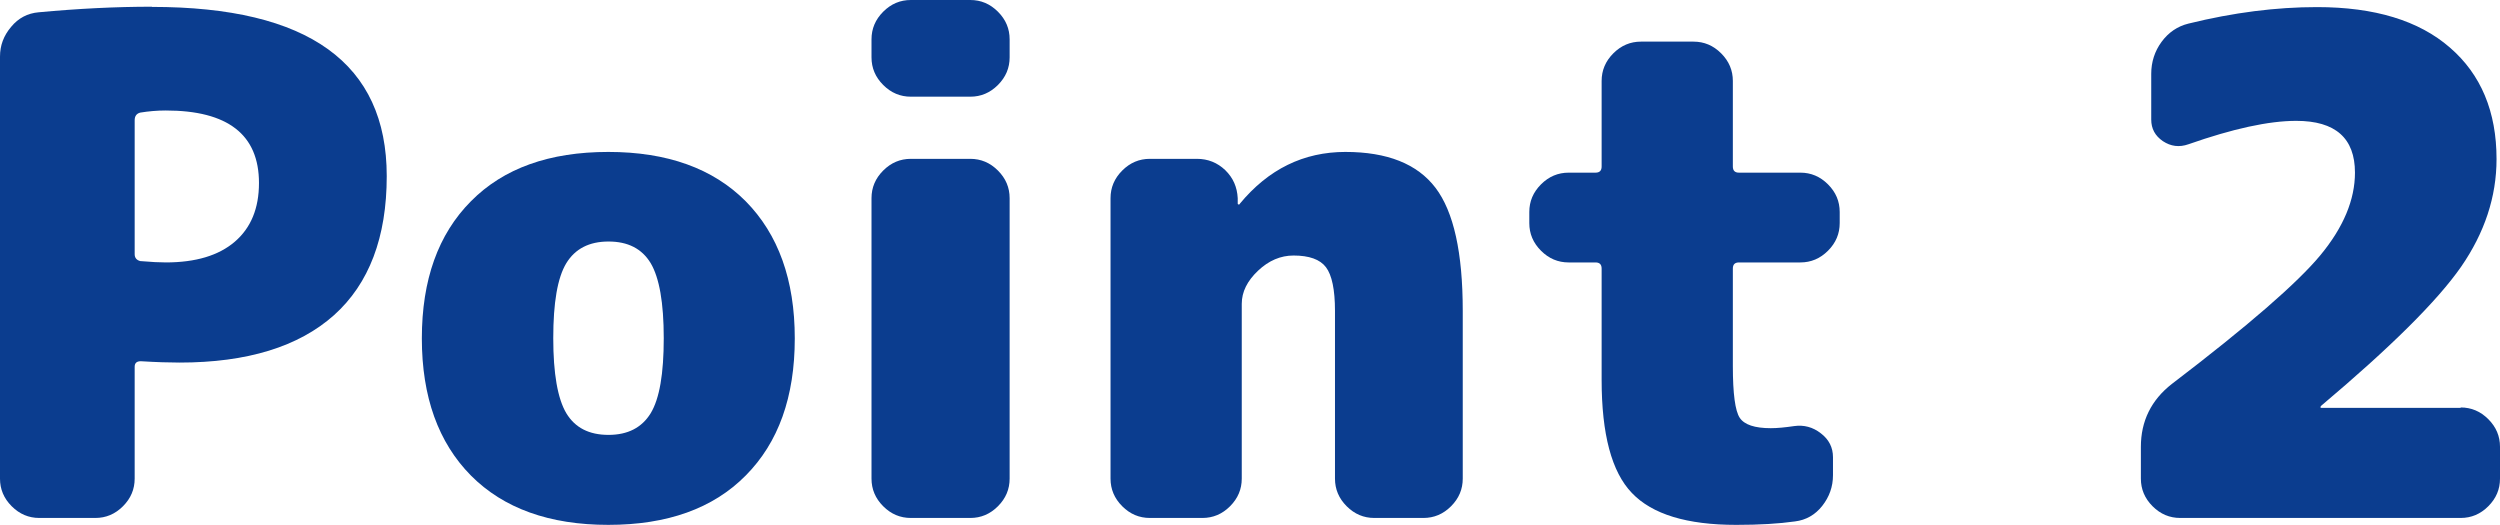
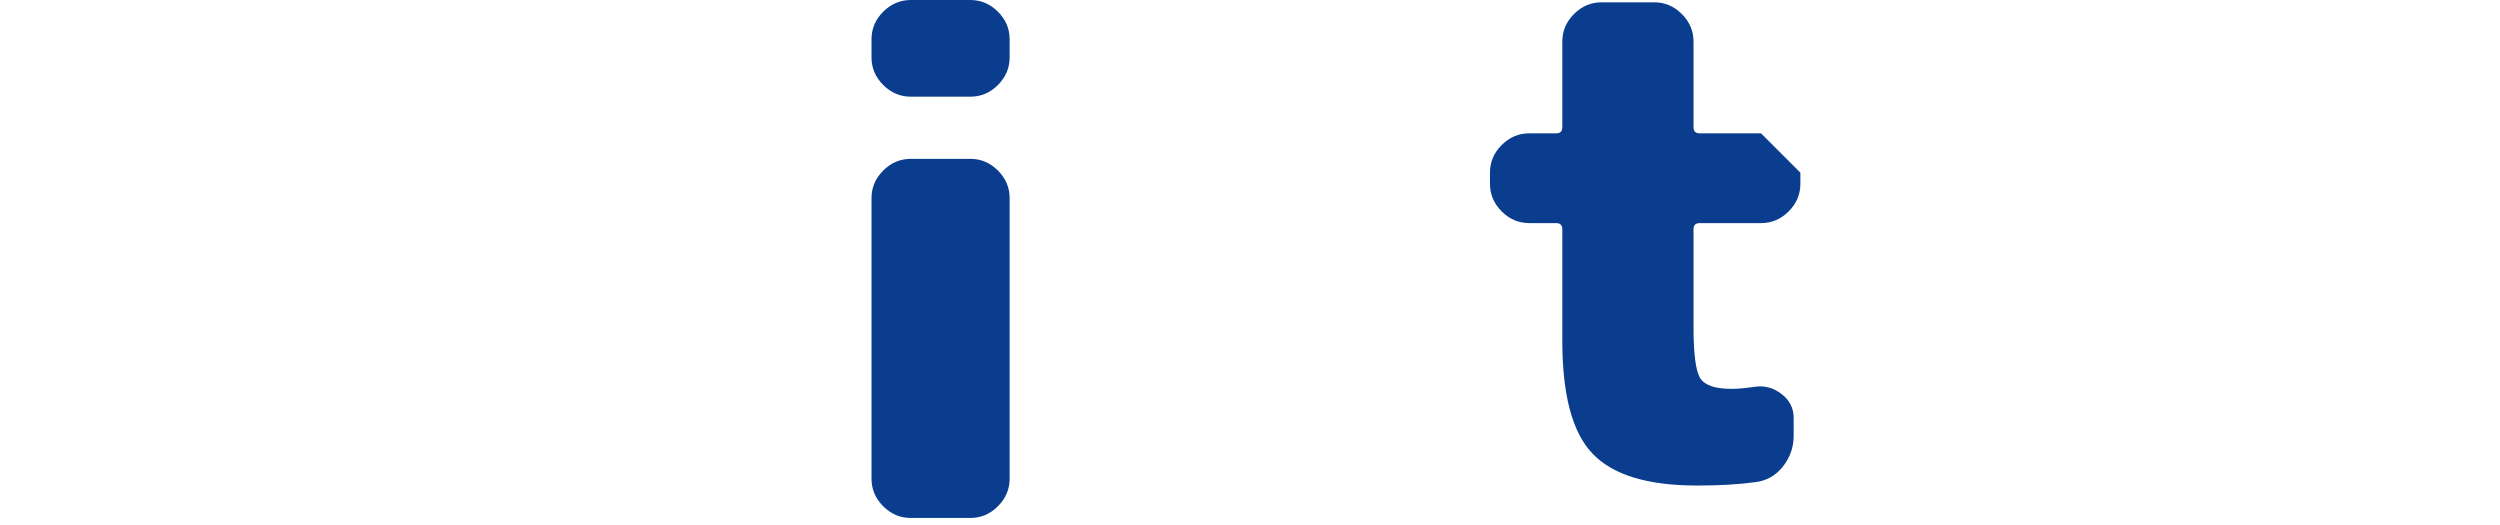
<svg xmlns="http://www.w3.org/2000/svg" id="_レイヤー_2" viewBox="0 0 130.32 27.36">
  <defs>
    <style>.cls-1{fill:#0b3d8f;stroke-width:0px;}</style>
  </defs>
  <g id="_レイヤー_1-2">
-     <path class="cls-1" d="m7.92.36c8.16,0,12.24,2.94,12.24,8.82,0,3.19-.92,5.61-2.75,7.25-1.84,1.64-4.52,2.47-8.05,2.47-.53,0-1.2-.02-2.02-.07-.22,0-.32.1-.32.29v5.83c0,.55-.2,1.03-.61,1.44-.41.41-.89.61-1.44.61h-2.92c-.55,0-1.03-.2-1.44-.61-.41-.41-.61-.89-.61-1.44V2.95c0-.58.19-1.09.58-1.55.38-.46.86-.71,1.44-.76,2.04-.19,4.01-.29,5.9-.29Zm.72,13.32c1.56,0,2.76-.36,3.6-1.08.84-.72,1.26-1.74,1.26-3.06,0-2.52-1.62-3.78-4.86-3.78-.46,0-.9.04-1.33.11-.19.05-.29.18-.29.4v6.98c0,.19.1.31.29.36.58.05,1.02.07,1.33.07Z" />
-     <path class="cls-1" d="m24.55,10.49c1.7-1.72,4.09-2.57,7.16-2.57s5.46.86,7.16,2.57c1.7,1.72,2.56,4.1,2.56,7.15s-.85,5.43-2.56,7.15c-1.7,1.72-4.09,2.57-7.16,2.57s-5.46-.86-7.16-2.57c-1.7-1.72-2.56-4.1-2.56-7.15s.85-5.43,2.56-7.15Zm4.97,11.05c.46.76,1.19,1.13,2.2,1.13s1.74-.38,2.2-1.13c.46-.76.68-2.06.68-3.91s-.23-3.15-.68-3.91c-.46-.76-1.19-1.13-2.2-1.13s-1.74.38-2.2,1.13c-.46.76-.68,2.06-.68,3.91s.23,3.15.68,3.91Z" />
    <path class="cls-1" d="m50.58,0c.55,0,1.03.2,1.44.61.41.41.61.89.61,1.44v.94c0,.55-.2,1.03-.61,1.44-.41.41-.89.61-1.44.61h-3.1c-.55,0-1.03-.2-1.44-.61-.41-.41-.61-.89-.61-1.44v-.94c0-.55.2-1.03.61-1.44s.89-.61,1.44-.61h3.1Zm0,8.28c.55,0,1.03.2,1.44.61.41.41.61.89.61,1.44v14.62c0,.55-.2,1.03-.61,1.44-.41.41-.89.61-1.44.61h-3.1c-.55,0-1.03-.2-1.44-.61-.41-.41-.61-.89-.61-1.44v-14.62c0-.55.2-1.03.61-1.44.41-.41.89-.61,1.44-.61h3.1Z" />
-     <path class="cls-1" d="m70.13,7.92c2.18,0,3.75.62,4.7,1.87.95,1.25,1.42,3.38,1.42,6.41v8.75c0,.55-.2,1.03-.61,1.44-.41.41-.89.61-1.44.61h-2.56c-.55,0-1.03-.2-1.44-.61-.41-.41-.61-.89-.61-1.44v-8.75c0-1.1-.16-1.86-.47-2.27-.31-.41-.88-.61-1.69-.61-.67,0-1.29.26-1.85.79-.56.53-.85,1.1-.85,1.73v9.11c0,.55-.2,1.03-.61,1.44-.41.41-.89.61-1.44.61h-2.74c-.55,0-1.03-.2-1.44-.61-.41-.41-.61-.89-.61-1.44v-14.62c0-.55.2-1.03.61-1.44s.89-.61,1.44-.61h2.45c.58,0,1.07.2,1.48.59.41.4.62.88.65,1.46v.29s.01.04.04.04c.05,0,.07-.01.07-.04,1.49-1.8,3.32-2.7,5.51-2.7Z" />
-     <path class="cls-1" d="m93.85,9c.55,0,1.03.2,1.44.61.41.41.61.89.61,1.44v.58c0,.55-.2,1.03-.61,1.44-.41.41-.89.61-1.44.61h-3.2c-.22,0-.32.11-.32.32v5.08c0,1.44.12,2.34.36,2.7.24.36.78.54,1.62.54.34,0,.74-.04,1.22-.11.5-.07.97.05,1.39.38.42.32.63.74.63,1.24v.94c0,.6-.19,1.13-.56,1.6-.37.47-.85.74-1.42.81-.84.12-1.86.18-3.06.18-2.57,0-4.38-.55-5.44-1.66-1.06-1.1-1.58-3.07-1.58-5.9v-5.8c0-.22-.11-.32-.32-.32h-1.4c-.55,0-1.03-.2-1.44-.61-.41-.41-.61-.89-.61-1.44v-.58c0-.55.2-1.03.61-1.44.41-.41.89-.61,1.44-.61h1.4c.22,0,.32-.11.32-.32v-4.46c0-.55.2-1.03.61-1.44.41-.41.89-.61,1.44-.61h2.74c.55,0,1.03.2,1.44.61.41.41.61.89.61,1.44v4.46c0,.22.11.32.32.32h3.2Z" />
-     <path class="cls-1" d="m128.27,21.24c.55,0,1.03.2,1.44.61.41.41.61.89.61,1.44v1.66c0,.55-.2,1.03-.61,1.44-.41.41-.89.61-1.44.61h-14.62c-.55,0-1.03-.2-1.44-.61-.41-.41-.61-.89-.61-1.44v-1.66c0-1.34.54-2.44,1.62-3.28,3.96-3.02,6.54-5.26,7.74-6.71,1.2-1.45,1.8-2.89,1.8-4.3,0-1.8-1.02-2.7-3.06-2.7-1.44,0-3.31.41-5.62,1.22-.48.17-.92.11-1.33-.16-.41-.28-.61-.65-.61-1.13v-2.38c0-.62.18-1.18.54-1.67.36-.49.83-.81,1.4-.95,2.35-.58,4.58-.86,6.7-.86,3,0,5.31.7,6.93,2.11,1.62,1.4,2.43,3.34,2.43,5.81,0,1.97-.62,3.84-1.85,5.62-1.24,1.78-3.67,4.19-7.29,7.24-.02.02-.04.05-.04.07s.01.04.04.04h7.27Z" />
+     <path class="cls-1" d="m93.85,9v.58c0,.55-.2,1.03-.61,1.44-.41.41-.89.61-1.44.61h-3.2c-.22,0-.32.11-.32.32v5.08c0,1.44.12,2.34.36,2.7.24.36.78.54,1.62.54.34,0,.74-.04,1.22-.11.5-.07.97.05,1.39.38.42.32.63.74.63,1.24v.94c0,.6-.19,1.13-.56,1.6-.37.47-.85.74-1.42.81-.84.12-1.86.18-3.06.18-2.57,0-4.38-.55-5.44-1.66-1.06-1.1-1.58-3.07-1.58-5.9v-5.8c0-.22-.11-.32-.32-.32h-1.4c-.55,0-1.03-.2-1.44-.61-.41-.41-.61-.89-.61-1.44v-.58c0-.55.2-1.03.61-1.44.41-.41.89-.61,1.44-.61h1.4c.22,0,.32-.11.32-.32v-4.46c0-.55.2-1.03.61-1.44.41-.41.89-.61,1.44-.61h2.74c.55,0,1.03.2,1.44.61.41.41.61.89.61,1.44v4.46c0,.22.11.32.32.32h3.2Z" />
  </g>
</svg>